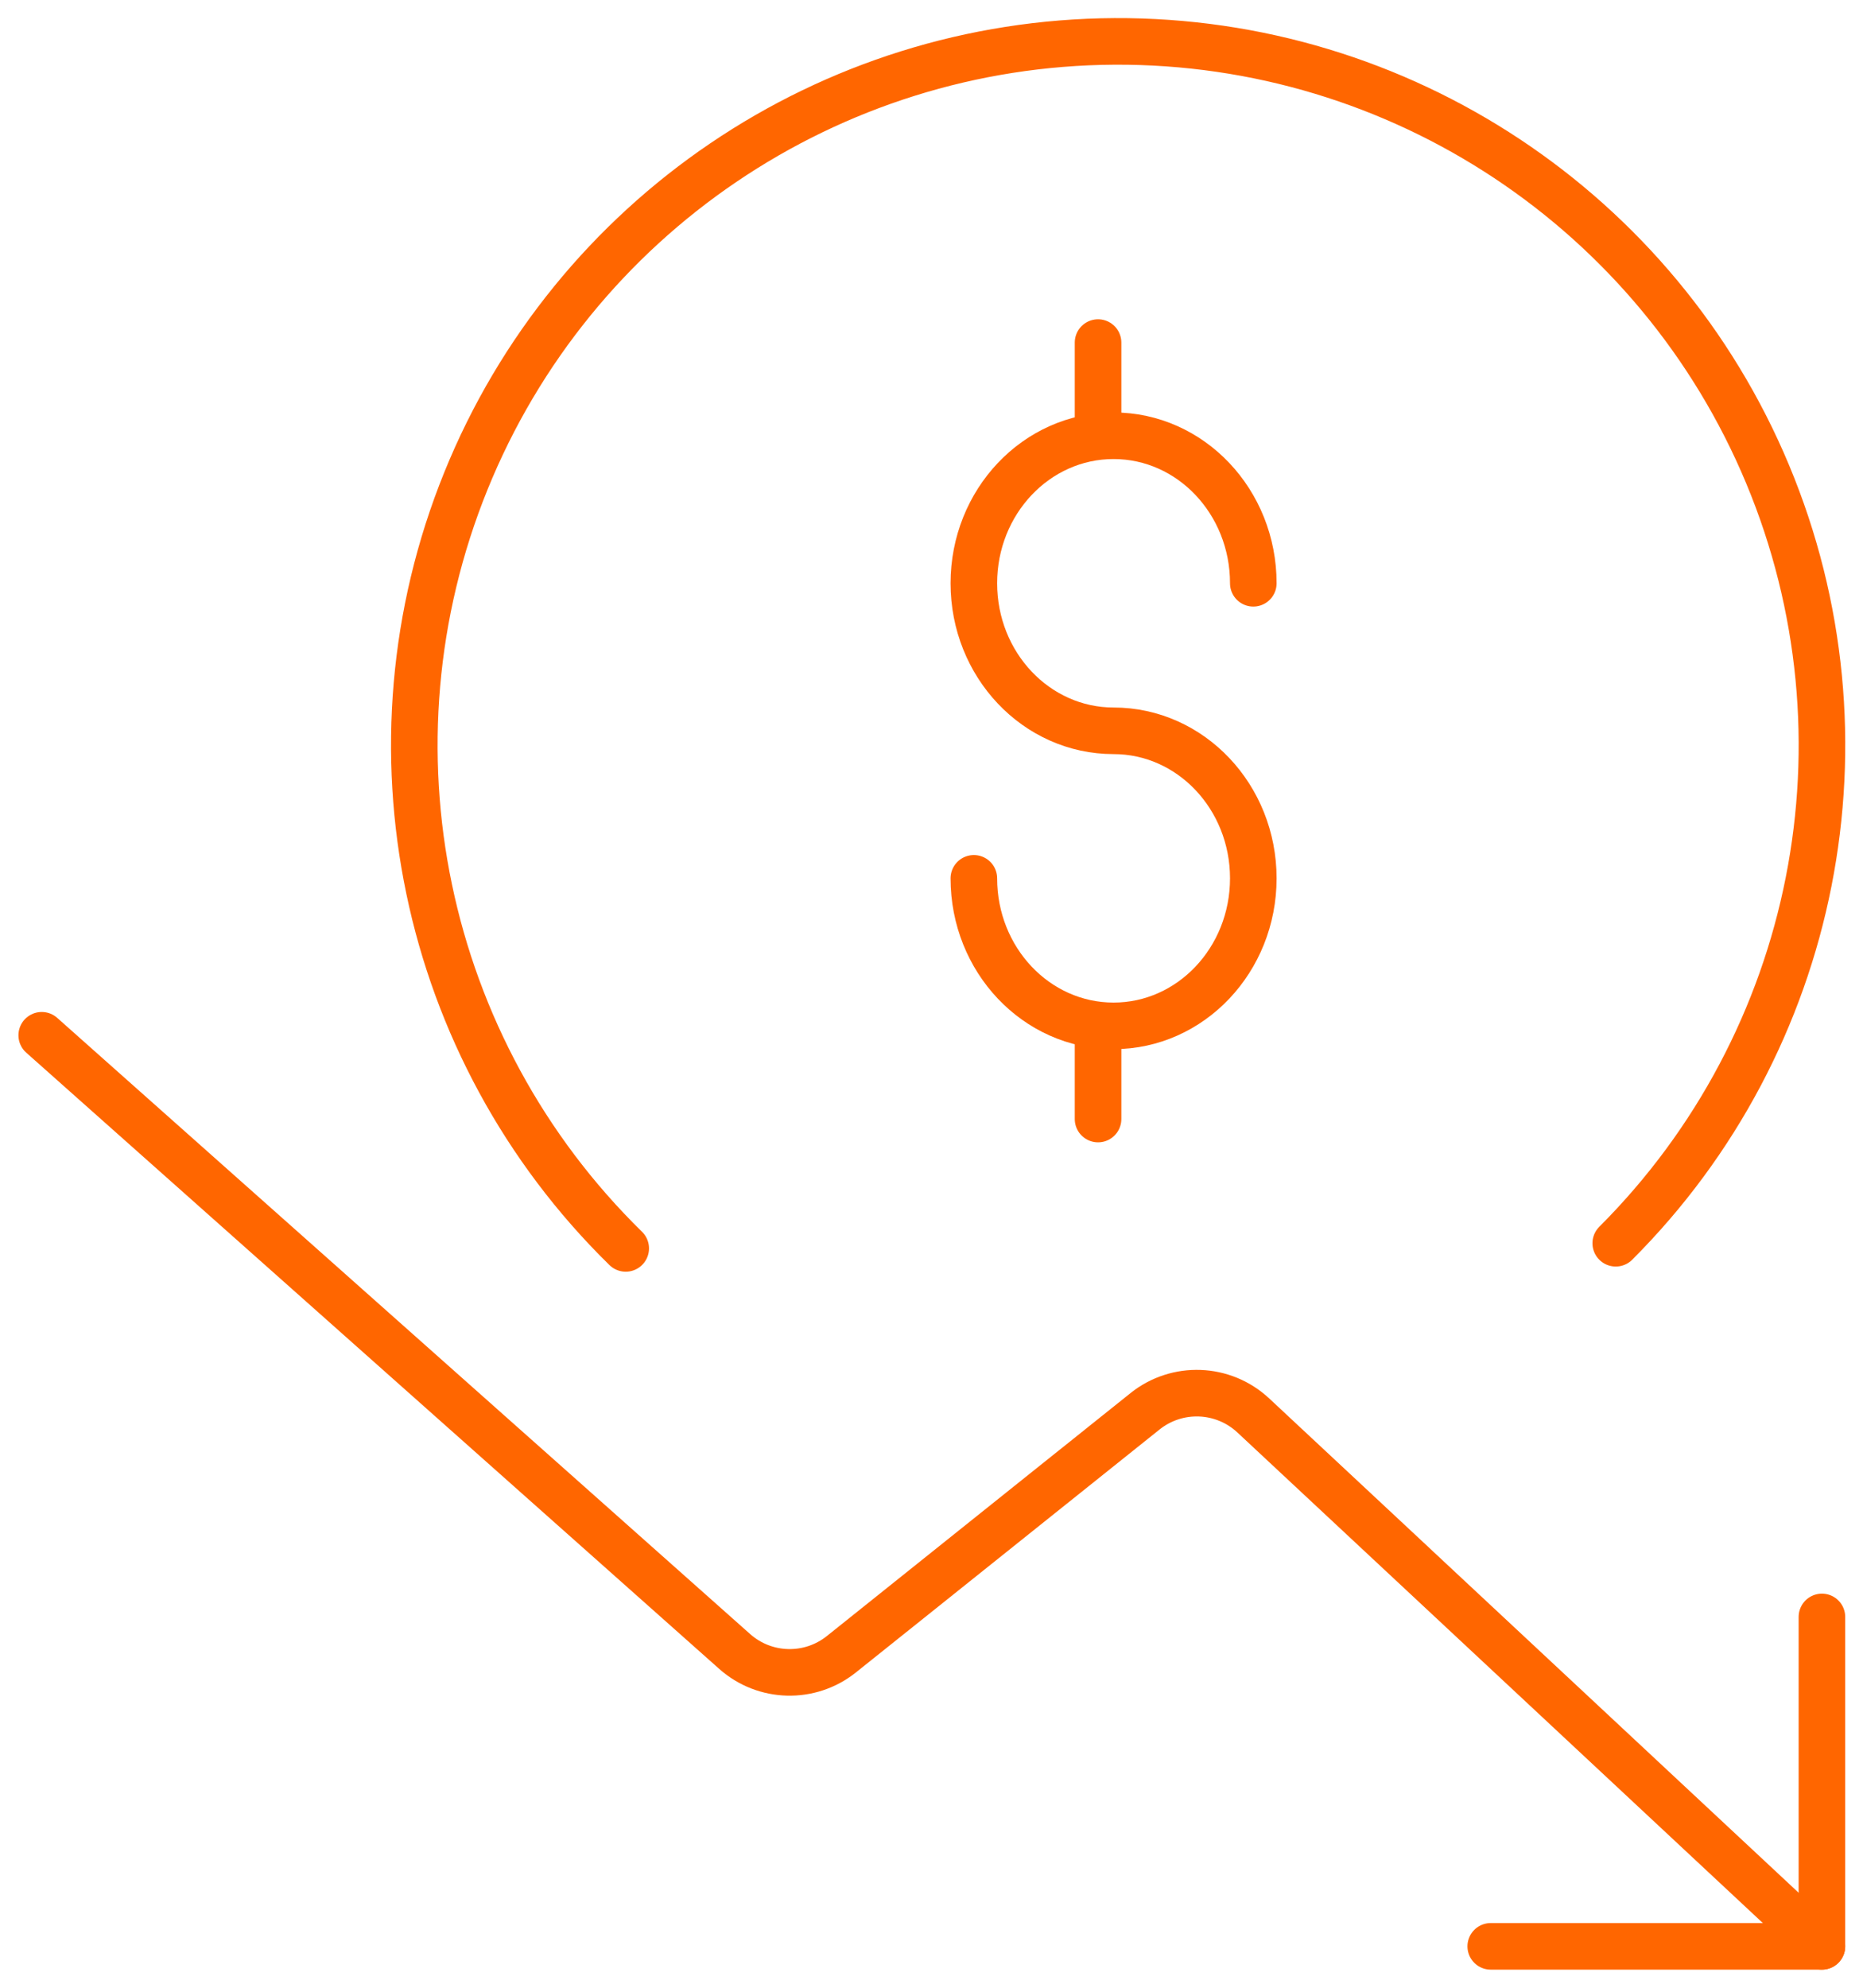
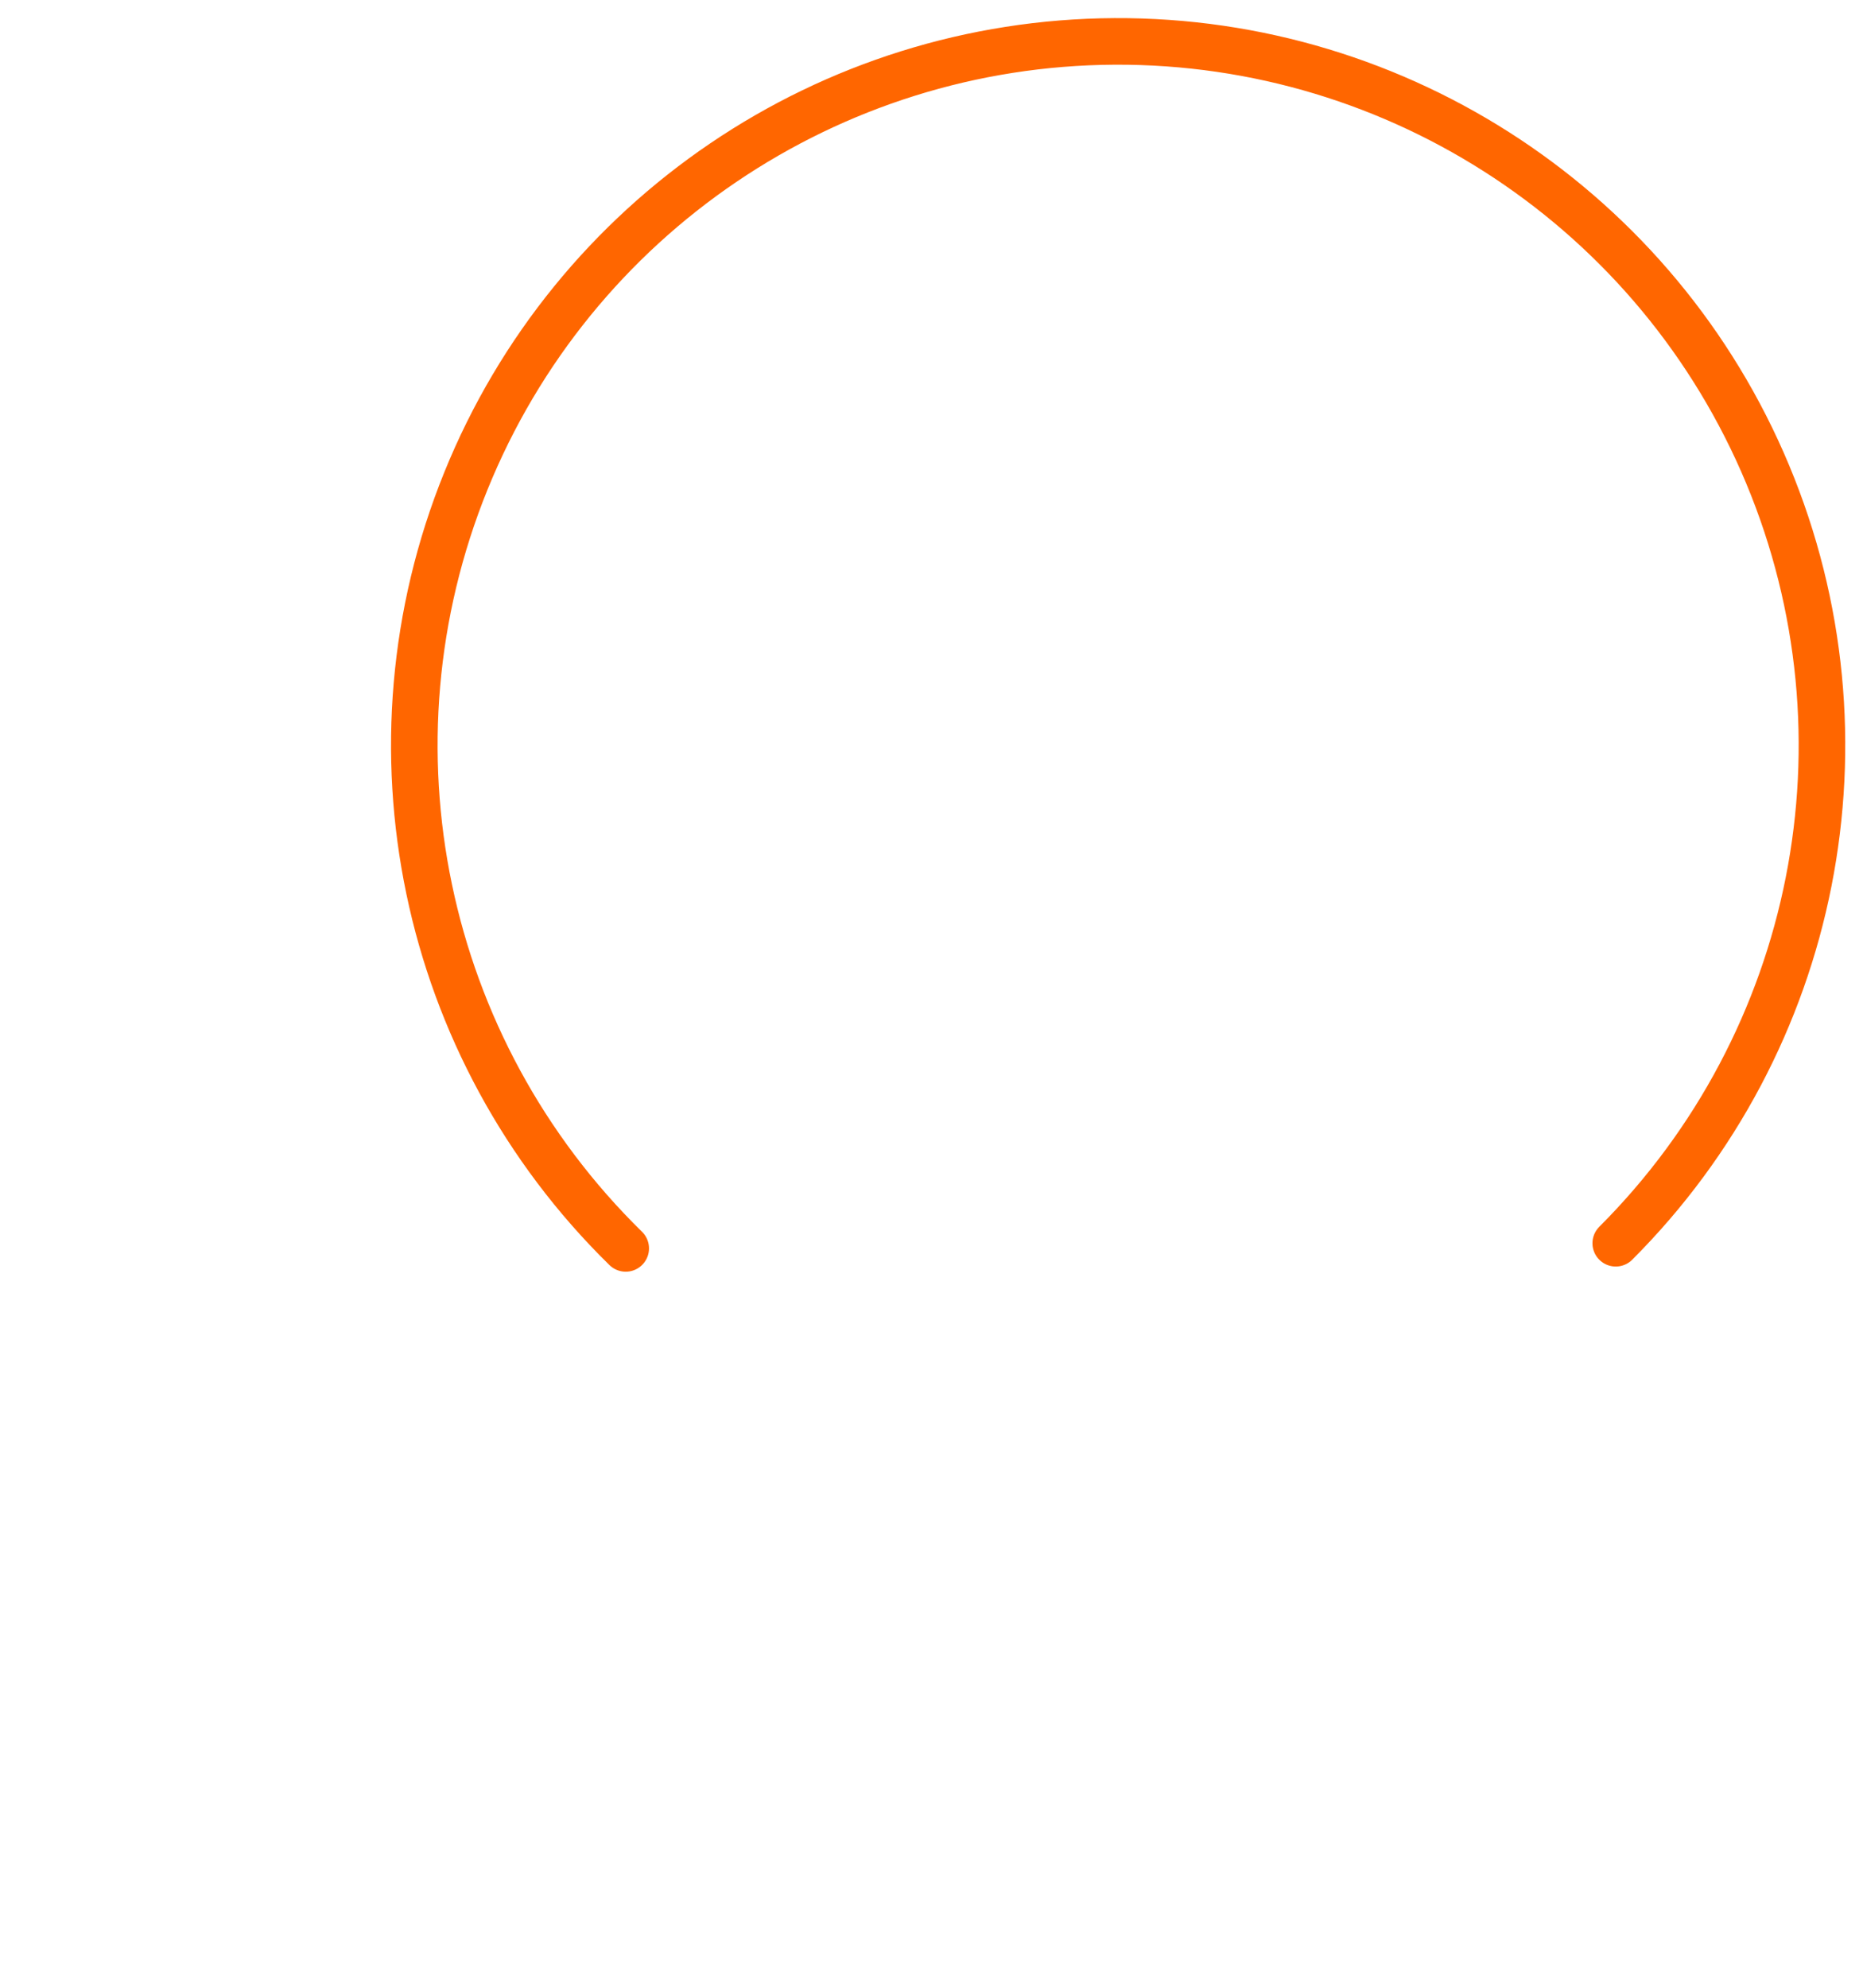
<svg xmlns="http://www.w3.org/2000/svg" width="60px" height="64px" viewBox="0 0 60 64" version="1.1">
  <title>icon-low-cost</title>
  <g id="Standard-icons" stroke="none" stroke-width="1" fill="none" fill-rule="evenodd" stroke-linecap="round" stroke-linejoin="round">
    <g id="Artboard" transform="translate(-121, -658)" stroke="#FF6600" stroke-width="1.5">
      <g id="icon-low-cost" transform="translate(122, 659)">
        <path d="M19.152,39.195 C12.586,32.765 10.552,23.007 14.003,14.49 C17.453,5.973 25.704,0.381 34.894,0.333 C44.083,0.286 52.392,5.792 55.93,14.273 C59.469,22.754 57.536,32.532 51.037,39.029" id="Path" />
-         <path d="M0.344,32.333 L22.661,52.173 C23.633,53.036 25.084,53.073 26.099,52.261 L35.877,44.44 C36.911,43.613 38.395,43.67 39.363,44.573 L57.677,61.667" id="Path" />
-         <path d="M30.364,27.28 C30.364,29.904 32.378,32.03 34.864,32.03 C37.349,32.03 39.364,29.904 39.364,27.28 C39.364,24.657 37.349,22.53 34.864,22.53 C32.378,22.53 30.364,20.404 30.364,17.78 C30.364,15.157 32.378,13.03 34.864,13.03 C37.349,13.03 39.364,15.157 39.364,17.78" id="Path" />
-         <line x1="34.364" y1="10.03" x2="34.364" y2="13.03" id="Path" />
-         <line x1="34.364" y1="32.03" x2="34.364" y2="35.03" id="Path" />
-         <polyline id="Path" points="47.011 61.667 57.677 61.667 57.677 51.061" />
      </g>
    </g>
  </g>
</svg>